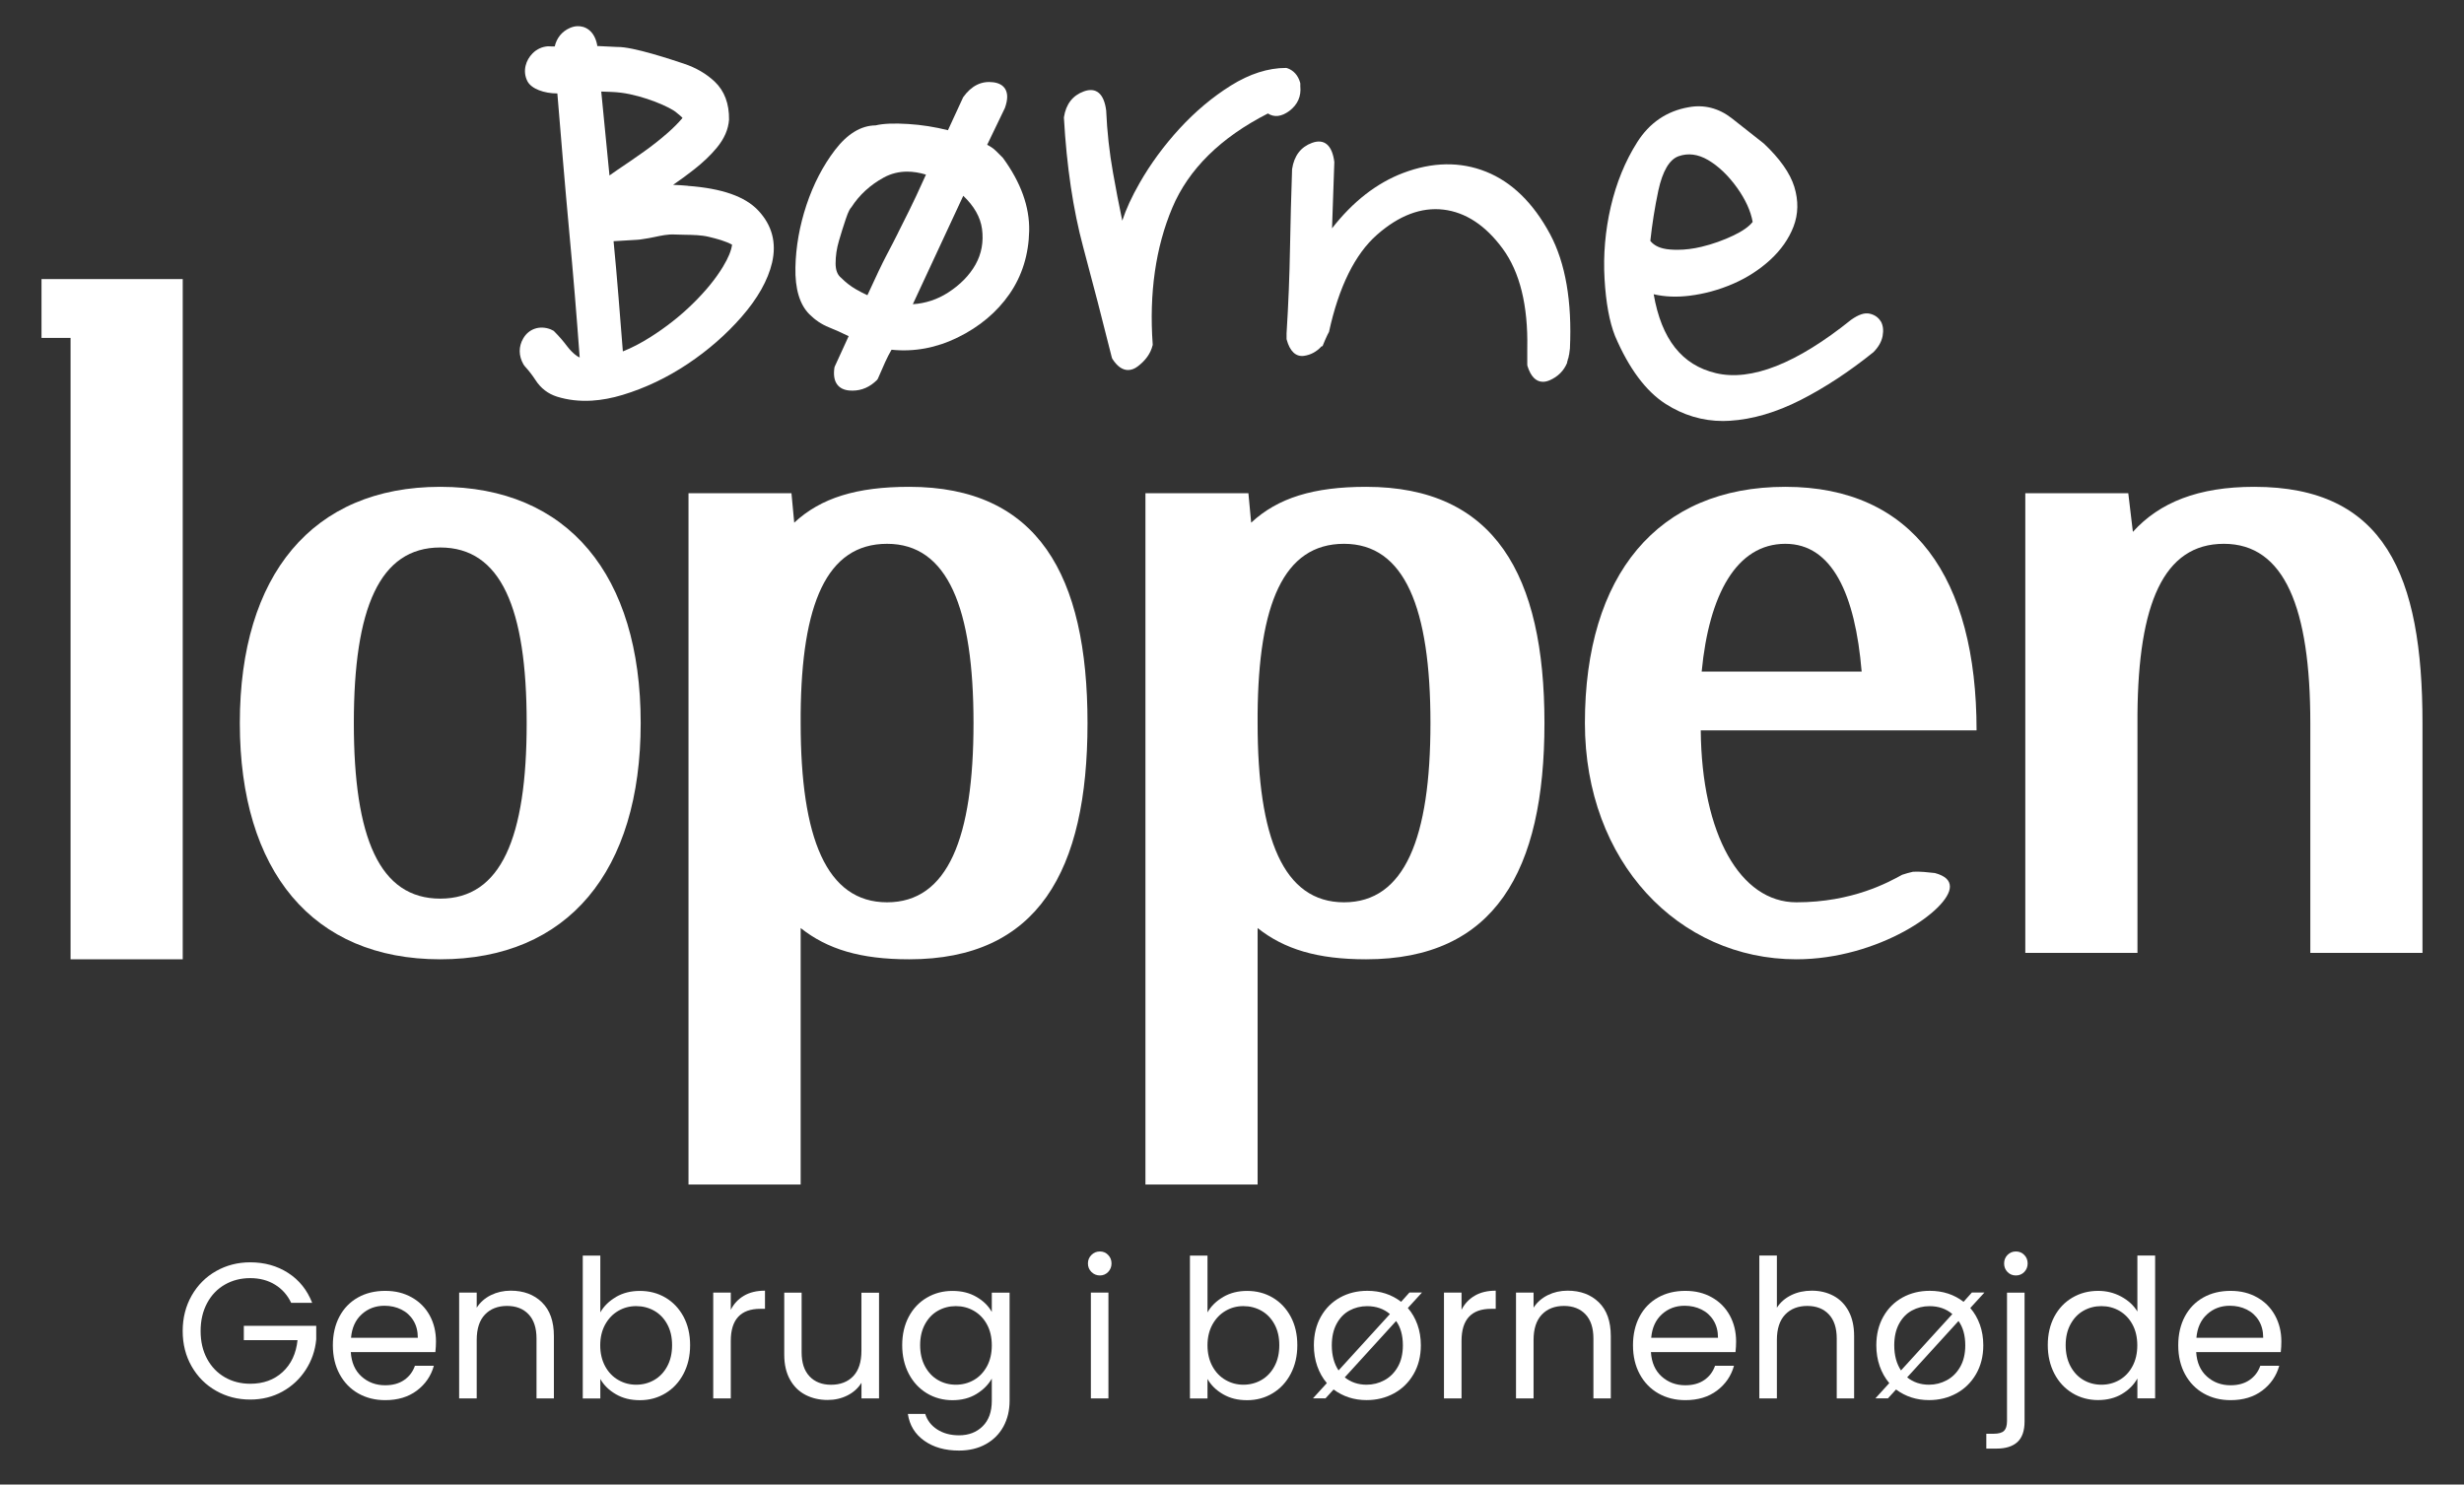
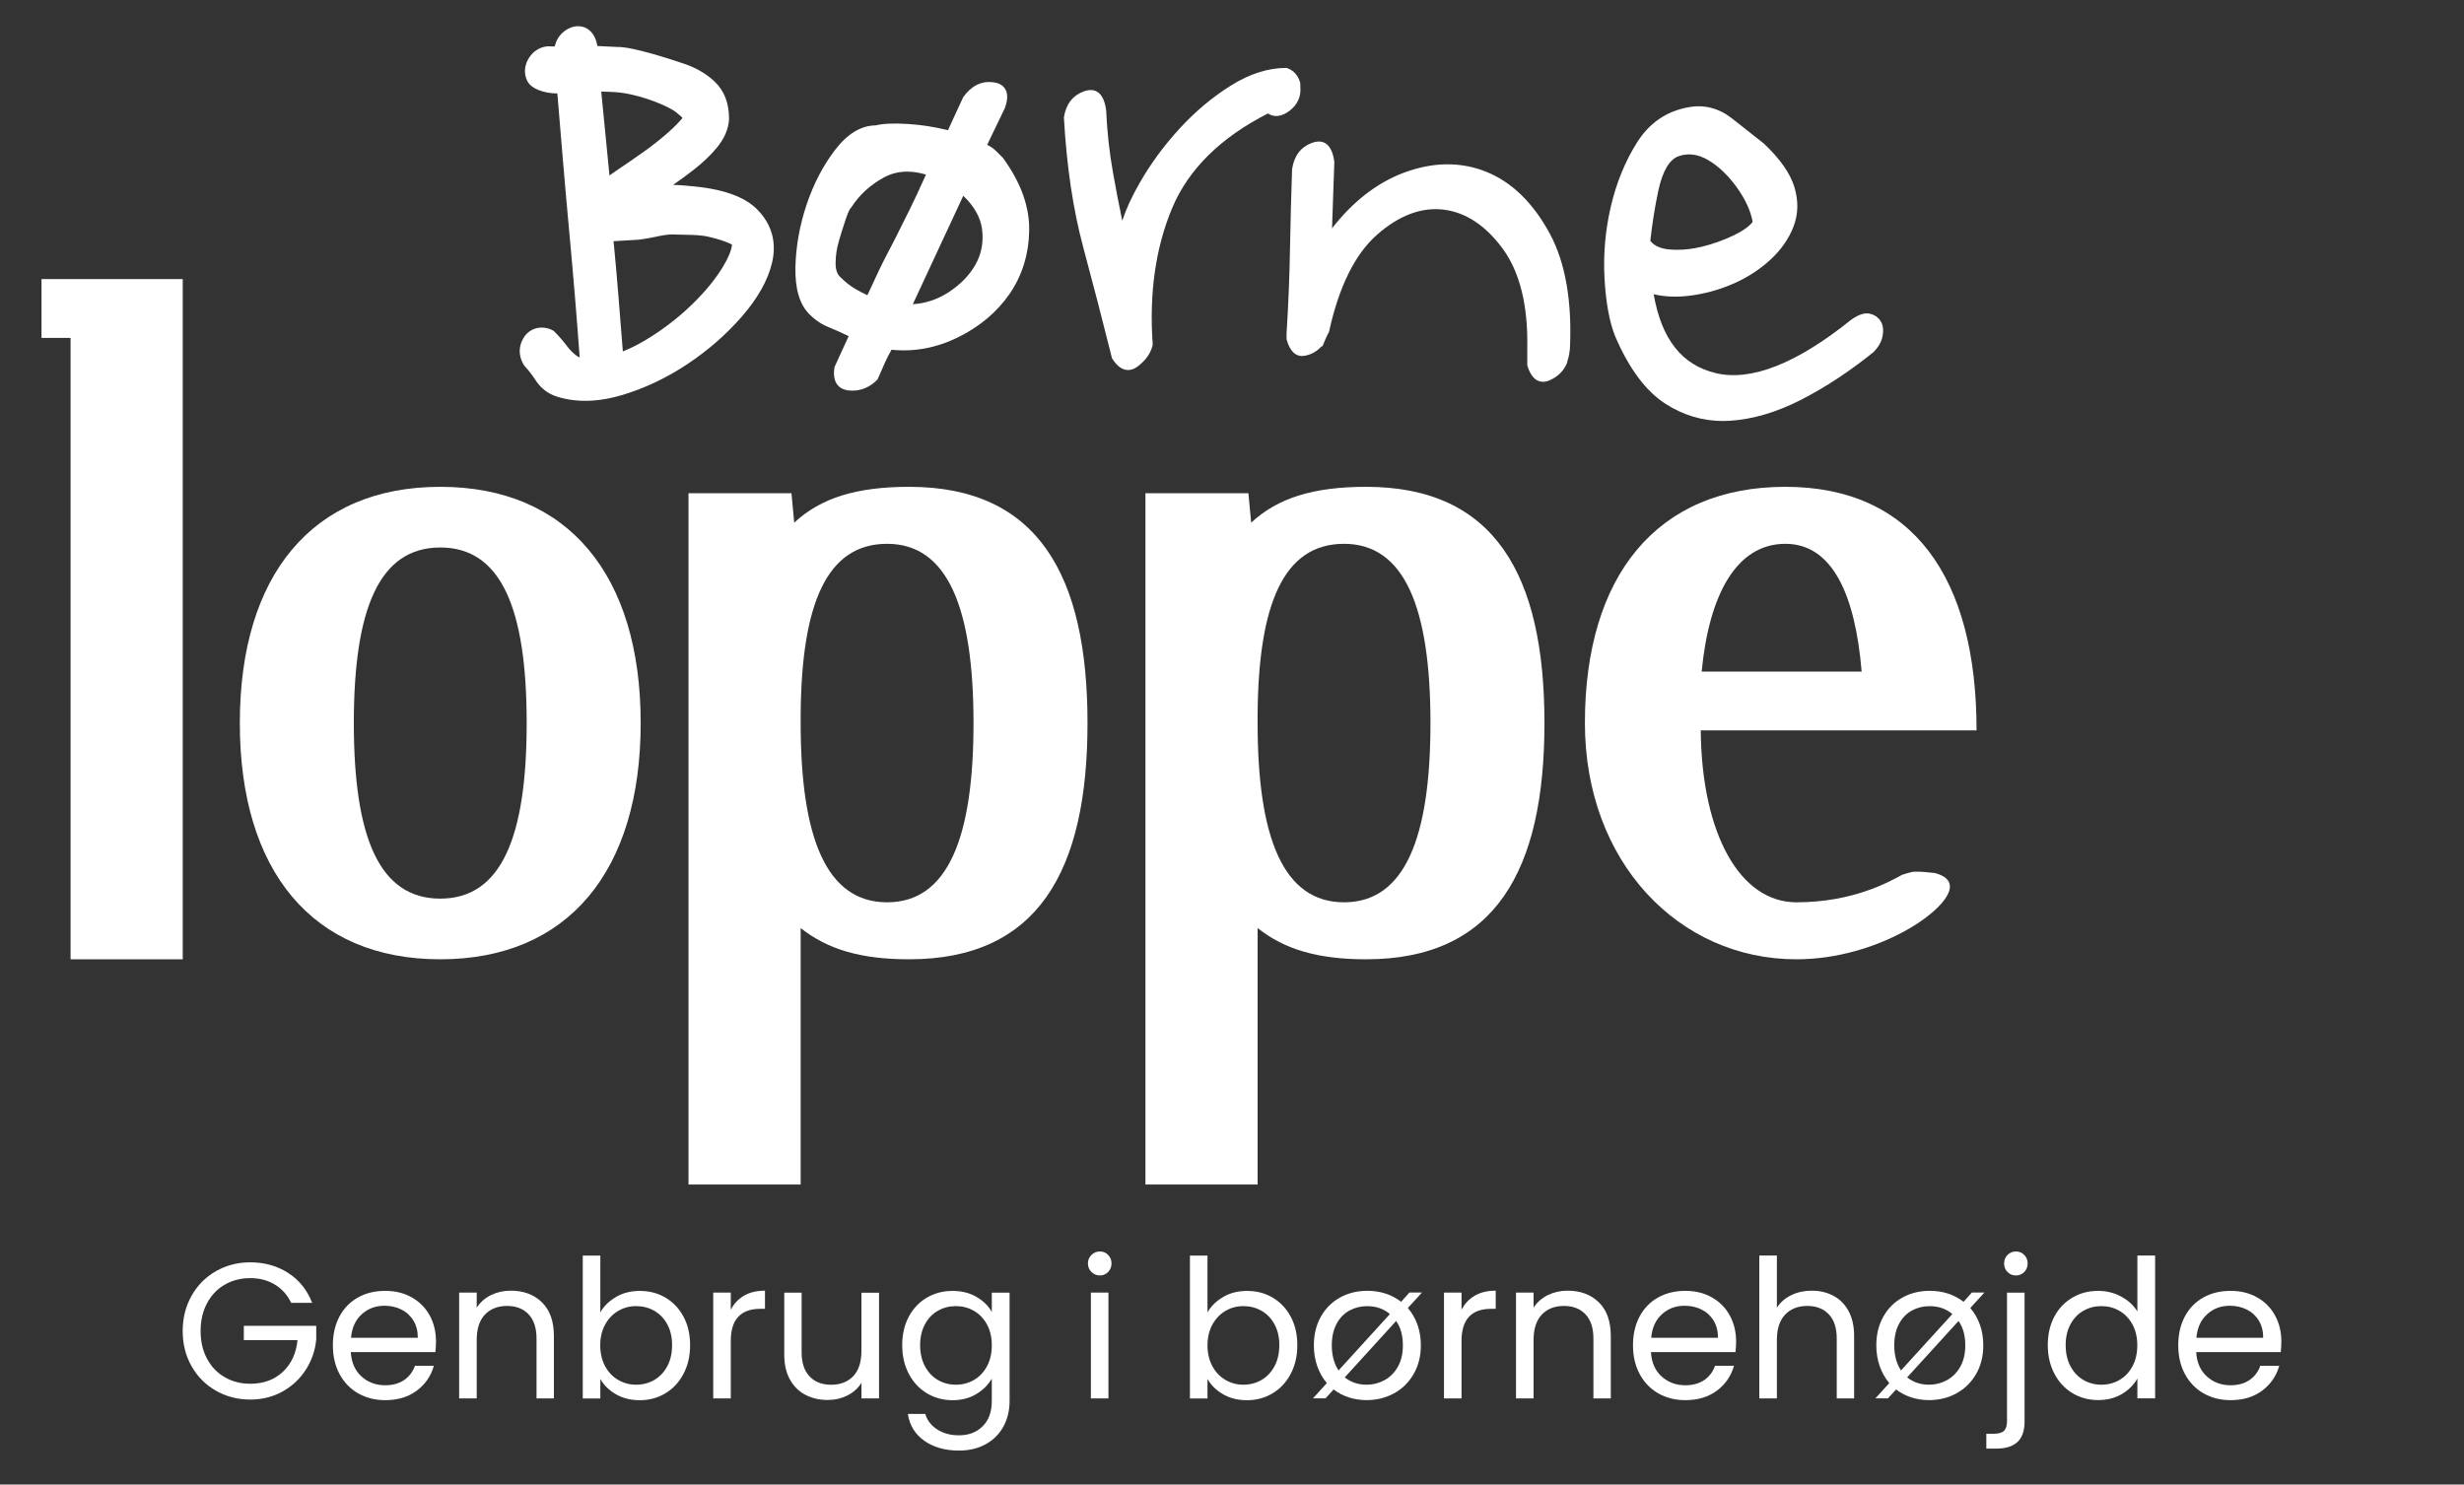
<svg xmlns="http://www.w3.org/2000/svg" id="Lag_1" version="1.1" viewBox="0 0 536 323">
  <rect x="0" y="0" width="536" height="323" fill="#333333" stroke="none" />
  <defs>
    <style>
      .st0 {
        fill: #fff;
      }
    </style>
  </defs>
  <g id="Layer_1">
    <path class="st0" d="M216.65,32.84c-.5-.51-1.14-.95-1.91-1.33l3.86-8.02c.64-1.8.66-3.15.06-4.14-.49-.8-1.36-1.29-2.58-1.45-2.55-.33-4.74.71-6.56,3.25l-3.31,7.18c-2.83-.71-5.73-1.17-8.62-1.35-3.1-.2-5.47-.1-7.12.3-3.17.03-6.13,1.83-8.82,5.34-2.61,3.41-4.7,7.44-6.21,11.96-1.5,4.52-2.32,9.1-2.41,13.6-.1,4.65.92,8.08,3.04,10.2,1.25,1.25,2.68,2.21,4.26,2.84,1.33.53,2.73,1.16,4.28,1.92l-3.03,6.62-.06.19c-.25,1.63-.04,2.89.63,3.75.56.72,1.42,1.15,2.56,1.26.25.02.5.03.74.03,1.99,0,3.79-.78,5.34-2.33l.16-.23c.59-1.38,1.14-2.62,1.63-3.7.4-.89.86-1.78,1.36-2.64,4.93.51,9.74-.39,14.36-2.65,4.75-2.32,8.55-5.51,11.29-9.46,2.75-3.97,4.19-8.61,4.29-13.79.1-5.19-1.8-10.49-5.72-15.85l-1.49-1.49h-.02ZM195.4,50.58c-.69,1.39-1.53,3.02-2.52,4.89-.95,1.8-2.35,4.74-4.19,8.76-.78-.35-1.63-.79-2.53-1.31-1.13-.66-2.19-1.47-3.18-2.47-.81-.64-1.21-1.67-1.21-3.14,0-1.62.24-3.25.71-4.85.48-1.65.98-3.24,1.48-4.73.59-1.79.98-2.36,1.16-2.54l.1-.12c1.71-2.66,4.07-4.82,7.02-6.44,1.57-.86,3.29-1.29,5.1-1.29,1.29,0,2.67.22,4.09.65-1.58,3.5-2.81,6.14-3.67,7.85l-2.38,4.76.02-.02ZM212.22,57.54c-1.32,2.35-3.34,4.42-6,6.13-2.32,1.49-4.89,2.34-7.65,2.52l10.97-23.59c2.37,2.25,3.74,4.68,4.08,7.21.37,2.8-.1,5.4-1.4,7.72h0Z" />
    <path class="st0" d="M282.86,18.79v-.6l-.03-.2c-.47-1.62-1.43-2.69-2.85-3.17l-.23-.04c-3.89,0-7.92,1.29-11.99,3.83-4.01,2.51-7.76,5.66-11.15,9.35-3.4,3.7-6.34,7.7-8.72,11.88-1.69,2.95-2.95,5.69-3.76,8.18-.73-3.49-1.41-7-2.02-10.48-.79-4.41-1.28-8.93-1.48-13.5-.46-3.65-2.17-5.13-4.85-4.16-2.44.89-3.9,2.78-4.34,5.63v.15c.59,10.51,2,19.96,4.19,28.1,2.12,7.88,4.22,15.99,6.24,24.08l.09.21c1.03,1.63,2.19,2.46,3.43,2.46.7,0,1.4-.26,2.09-.78,1.71-1.29,2.81-2.82,3.24-4.57l.03-.11v-.12c-.8-11.13.64-21.12,4.25-29.7,3.53-8.4,10.53-15.31,20.81-20.54,1.36.89,2.97.71,4.68-.57,1.79-1.35,2.59-3.17,2.37-5.34h0Z" />
    <path class="st0" d="M341.35,77.06c.05-.41.11-.82.16-1.23.48-10.21-.96-18.61-4.33-24.91-3.64-6.76-8.31-11.32-13.91-13.56s-11.69-2.14-18.08.29c-5.74,2.19-10.92,6.23-15.43,12.03l.5-14.43c-.46-3.66-2.17-5.13-4.84-4.17-2.44.89-3.9,2.78-4.35,5.72-.19,6.13-.35,10.97-.45,17.13-.1,6.01-.35,12.25-.75,18.6v1.19l.03.19c.7,2.56,2.02,3.77,3.79,3.51,1.45-.21,2.73-.9,3.8-2.08h.18s.02-.04.04-.06c.35-.81.65-1.63,1.05-2.42.11-.21.22-.43.34-.64,2.14-9.81,5.65-16.93,10.44-21.14,4.77-4.2,9.63-6.04,14.45-5.47s9.16,3.42,12.88,8.48c3.75,5.09,5.55,12.4,5.36,21.72v3.57l.03.21c.71,2.31,1.85,3.48,3.39,3.48.47,0,.96-.12,1.48-.34,1.8-.8,3.06-2.07,3.77-3.79,0-.16.03-.33.11-.51v.07c0-.24.07-.45.17-.62.05-.23.08-.45.13-.68,0-.05.03-.09.05-.13h0Z" />
    <path class="st0" d="M409.13,69.94c-.51-.87-1.32-1.44-2.41-1.69-1.11-.25-2.41.18-4.04,1.33-11.84,9.52-21.74,13.43-29.41,11.61-7.41-1.76-11.84-7.38-13.54-17.17,2.38.56,5,.67,7.81.32,3.23-.4,6.4-1.27,9.43-2.58,3.03-1.31,5.75-3.06,8.08-5.19,2.35-2.15,4.07-4.6,5.1-7.27,1.04-2.72,1.1-5.63.17-8.66-.93-2.98-3.15-6.14-6.64-9.42-1.99-1.59-4.32-3.42-6.99-5.51-2.83-2.2-6.03-3-9.36-2.38-4.75.83-8.52,3.39-11.19,7.62-2.61,4.11-4.54,8.85-5.75,14.06-1.2,5.2-1.65,10.47-1.35,15.67.3,5.21,1.07,9.38,2.29,12.44,3.01,7.05,6.71,12.01,10.98,14.75,3.85,2.47,8.05,3.73,12.49,3.73.49,0,.99-.02,1.48-.05,4.94-.3,10.14-1.83,15.46-4.54,5.27-2.69,10.56-6.17,15.8-10.39,1.09-1.1,1.76-2.28,1.99-3.51.23-1.25.1-2.32-.38-3.18h-.02ZM359,52.4c.39-3.62.97-7.29,1.74-10.93.93-4.27,2.42-6.79,4.43-7.49,2.07-.72,4.2-.44,6.38.83,2.27,1.33,4.4,3.36,6.32,6.04,1.83,2.56,2.97,5.06,3.39,7.43-.77,1-2.16,1.98-4.15,2.94-2.22,1.06-4.57,1.9-6.99,2.48-1.8.43-3.57.65-5.24.65-.56,0-1.12-.02-1.67-.07-1.95-.16-3.33-.77-4.21-1.86v-.02Z" />
    <path class="st0" d="M149.61,40.42c-1.05-.1-2.12-.16-3.19-.2,1.62-1.12,3.15-2.23,4.54-3.33,2-1.57,3.69-3.18,5.01-4.8,1.59-1.94,2.45-3.9,2.62-6.04.05-3.49-1-6.27-3.11-8.28-1.82-1.72-4.09-3.05-6.76-3.93-2.47-.82-11.07-3.71-14.44-3.62l-4.37-.21v-.2c-.61-3.19-2.67-4.21-4.39-4.11-.51.03-1.03.16-1.54.38-1.73.75-2.88,2.17-3.31,4.03-.39,0-.84,0-1.44-.04-1.27.08-2.43.6-3.35,1.51-.79.8-1.31,1.72-1.55,2.74-.27,1.15-.13,2.31.4,3.35.88,1.69,3.69,2.66,6.51,2.66l.05.57c.59,7.17,1.57,19.09,2.53,29.45.88,9.38,1.62,18.37,2.28,27.44-.22-.11-.42-.23-.62-.35-.72-.51-1.44-1.22-2.07-2.05-.88-1.17-1.78-2.21-2.65-3.08l-.31-.32-.68-.34c-2.36-.91-4.72-.12-5.93,1.95-1.06,1.8-1.05,3.81.05,5.72l.32.43c.84.91,1.61,1.91,2.29,2.96,1.13,1.76,2.7,2.97,4.66,3.59,2.37.74,4.92,1.03,7.59.87,2.14-.13,4.39-.55,6.7-1.25,4.92-1.49,9.68-3.76,14.14-6.74,4.44-2.96,8.39-6.41,11.74-10.25,3.49-4,5.72-7.96,6.62-11.77,1.01-4.34,0-8.16-3.01-11.36-2.86-3.05-7.88-4.81-15.33-5.36v-.02ZM130.8,19.92c1.38.06,2.82.06,4.3.25,4.99.64,10.82,3.17,12.12,4.38.46.43.95.72,1.25,1.12-.98,1.14-2.06,2.22-3.2,3.22-1.62,1.42-3.36,2.8-5.18,4.09-1.89,1.34-3.79,2.66-5.73,3.95-.6.4-1.19.81-1.78,1.24l-1.79-18.24h.01ZM157.31,57.97c-1.62,2.68-3.79,5.35-6.64,8.14-2.69,2.64-5.78,5.08-9.21,7.25-2.02,1.28-4.02,2.32-5.97,3.1l-.94-11.78c-.35-4.43-.69-8.13-1.08-12.2l5.18-.31c.38-.02.75-.07,1.13-.14.86-.12,1.71-.27,2.54-.45,1.52-.32,2.93-.63,4.37-.56.76.04,1.51.05,2.25.06,1.85.03,3.6.05,5.3.46,1.84.45,3.51.89,5.01,1.7-.18,1.31-.8,2.83-1.94,4.72h0Z" />
    <polygon class="st0" points="27.96 60.72 15.35 60.72 15.35 60.72 9.03 60.72 9.03 73.52 15.35 73.52 15.35 208.72 39.75 208.72 39.75 207.32 39.75 60.72 27.96 60.72" />
    <path class="st0" d="M172.17,107.32l.6,6.4c5.8-5.4,13.6-7.8,25-7.8,28,0,38.8,19.2,38.8,51.4s-10.8,51.4-38.8,51.4c-10.6,0-17.8-2.2-23.6-6.8v55.8h-24.4V107.32h22.4ZM192.97,196.32c13.2,0,18.8-14,18.8-39s-5.6-39-18.8-39-18.6,13.2-18.8,37v2c0,25,5.6,39,18.8,39Z" />
    <path class="st0" d="M420.89,189.95c-1.55-.17-3.17-.36-4.74-.28-.79.18-1.59.39-2.37.66-2.94,1.61-10.78,5.99-23.01,5.99s-20.6-14.8-20.8-37.4h60c0-33.2-13.8-53-41.6-53s-43.6,19.2-43.6,51.4c0,30.2,20.4,51.4,46,51.4,17.8,0,33.4-10.8,33.4-15.8,0-1.33-.97-2.36-3.28-2.97h0ZM388.37,118.32c10.2,0,15.2,11,16.6,27.8h-34.8c1.6-16.8,7.6-27.8,18.2-27.8Z" />
-     <path class="st0" d="M462.97,107.32l1,8.4c5.8-6.4,14.2-9.8,26.4-9.8,28.4,0,36.6,19.2,36.6,51.4v50h-24.4v-50c0-25-5.6-39-18.8-39s-18.6,13.2-18.8,37v52h-24.4v-100h22.4Z" />
    <path class="st0" d="M95.77,105.92c27.8,0,43.6,19.2,43.6,51.4s-15.8,51.4-43.6,51.4-43.6-19.2-43.6-51.4,15.8-51.4,43.6-51.4ZM95.77,195.52c13.2,0,18.8-13.2,18.8-38.2s-5.6-38.2-18.8-38.2-18.8,13.2-18.8,38.2,5.6,38.2,18.8,38.2Z" />
    <path class="st0" d="M271.57,107.32l.6,6.4c5.8-5.4,13.6-7.8,25-7.8,28,0,38.8,19.2,38.8,51.4s-10.8,51.4-38.8,51.4c-10.6,0-17.8-2.2-23.6-6.8v55.8h-24.4V107.32h22.4ZM292.37,196.32c13.2,0,18.8-14,18.8-39s-5.6-39-18.8-39-18.6,13.2-18.8,37v2c0,25,5.6,39,18.8,39Z" />
  </g>
  <g id="Lag_3">
    <g>
      <path class="st0" d="M63.34,283.47c-.81-1.71-1.99-3.03-3.53-3.97-1.54-.94-3.33-1.41-5.38-1.41s-3.88.47-5.52,1.41c-1.64.94-2.93,2.28-3.86,4.03-.94,1.75-1.41,3.77-1.41,6.07s.47,4.31,1.41,6.05,2.23,3.07,3.86,4.01c1.64.94,3.48,1.41,5.52,1.41,2.86,0,5.21-.85,7.06-2.56s2.93-4.02,3.23-6.93h-11.68v-3.11h15.75v2.94c-.22,2.41-.98,4.61-2.27,6.61-1.29,2-2.98,3.58-5.08,4.75-2.1,1.16-4.44,1.74-7.01,1.74-2.72,0-5.19-.64-7.43-1.91-2.24-1.27-4.01-3.04-5.31-5.31s-1.95-4.83-1.95-7.69.65-5.42,1.95-7.71c1.3-2.28,3.07-4.06,5.31-5.33s4.72-1.91,7.43-1.91c3.11,0,5.86.77,8.25,2.31s4.14,3.71,5.23,6.51h-4.58,0Z" />
      <path class="st0" d="M94.71,294.18h-18.4c.14,2.27.92,4.04,2.33,5.31,1.41,1.27,3.13,1.91,5.15,1.91,1.65,0,3.03-.38,4.14-1.15,1.11-.77,1.88-1.8,2.33-3.09h4.12c-.62,2.21-1.85,4.01-3.7,5.4s-4.14,2.08-6.89,2.08c-2.18,0-4.14-.49-5.86-1.47-1.72-.98-3.07-2.37-4.05-4.18-.98-1.81-1.47-3.9-1.47-6.28s.48-4.47,1.43-6.26c.95-1.79,2.29-3.17,4.01-4.14,1.72-.97,3.7-1.45,5.94-1.45s4.12.48,5.8,1.43,2.98,2.26,3.89,3.93,1.36,3.55,1.36,5.65c0,.73-.04,1.5-.13,2.31h0ZM89.92,287.31c-.64-1.05-1.52-1.85-2.62-2.39-1.11-.55-2.33-.82-3.67-.82-1.93,0-3.58.62-4.94,1.85-1.36,1.23-2.14,2.94-2.33,5.12h14.53c0-1.46-.32-2.71-.97-3.76h0Z" />
      <path class="st0" d="M117.89,283.36c1.74,1.69,2.6,4.14,2.6,7.33v13.57h-3.78v-13.02c0-2.3-.57-4.05-1.72-5.27-1.15-1.22-2.72-1.83-4.7-1.83s-3.62.63-4.81,1.89-1.78,3.09-1.78,5.5v12.73h-3.82v-23.02h3.82v3.28c.76-1.18,1.78-2.08,3.09-2.73,1.3-.64,2.74-.97,4.31-.97,2.8,0,5.07.85,6.8,2.54h0Z" />
      <path class="st0" d="M134.02,282.17c1.51-.87,3.23-1.3,5.17-1.3,2.07,0,3.93.49,5.59,1.47,1.65.98,2.95,2.36,3.91,4.14.95,1.78,1.43,3.84,1.43,6.2s-.48,4.4-1.43,6.22c-.95,1.82-2.26,3.23-3.93,4.24-1.67,1.01-3.52,1.51-5.56,1.51s-3.73-.43-5.23-1.3-2.62-1.97-3.38-3.32v4.24h-3.82v-31.08h3.82v12.35c.78-1.37,1.93-2.49,3.44-3.36h-.01ZM145.15,288.13c-.7-1.29-1.65-2.27-2.83-2.94-1.19-.67-2.5-1.01-3.93-1.01s-2.7.34-3.89,1.03-2.14,1.68-2.86,2.98c-.71,1.3-1.07,2.81-1.07,4.52s.36,3.25,1.07,4.56,1.67,2.3,2.86,2.98c1.19.69,2.48,1.03,3.89,1.03s2.74-.34,3.93-1.03,2.13-1.68,2.83-2.98c.7-1.3,1.05-2.83,1.05-4.6s-.35-3.25-1.05-4.54h0Z" />
      <path class="st0" d="M161.85,281.91c1.25-.73,2.76-1.09,4.56-1.09v3.95h-1.01c-4.28,0-6.43,2.33-6.43,6.97v12.52h-3.82v-23.02h3.82v3.74c.67-1.32,1.63-2.34,2.88-3.07h0Z" />
      <path class="st0" d="M191.22,281.24v23.02h-3.82v-3.4c-.73,1.18-1.74,2.09-3.05,2.75-1.3.66-2.74.99-4.3.99-1.79,0-3.4-.37-4.83-1.11s-2.56-1.85-3.38-3.34c-.83-1.48-1.24-3.29-1.24-5.42v-13.48h3.78v12.98c0,2.27.57,4.01,1.72,5.23s2.72,1.83,4.7,1.83,3.65-.63,4.83-1.89,1.76-3.09,1.76-5.5v-12.64h3.82v-.02Z" />
      <path class="st0" d="M212.41,282.17c1.5.87,2.61,1.96,3.34,3.28v-4.2h3.87v23.52c0,2.1-.45,3.97-1.34,5.61-.9,1.64-2.18,2.92-3.84,3.84s-3.61,1.39-5.82,1.39c-3.03,0-5.54-.71-7.56-2.14s-3.21-3.38-3.57-5.84h3.78c.42,1.4,1.29,2.53,2.6,3.38s2.9,1.28,4.75,1.28c2.1,0,3.81-.66,5.14-1.97s1.99-3.16,1.99-5.54v-4.83c-.76,1.34-1.88,2.46-3.36,3.36-1.48.9-3.22,1.34-5.21,1.34s-3.9-.5-5.56-1.51c-1.67-1.01-2.98-2.42-3.93-4.24-.95-1.82-1.43-3.89-1.43-6.22s.48-4.42,1.43-6.2c.95-1.78,2.26-3.16,3.93-4.14,1.67-.98,3.52-1.47,5.56-1.47s3.73.43,5.23,1.3h0ZM214.7,288.17c-.7-1.29-1.65-2.27-2.84-2.96s-2.5-1.03-3.93-1.03-2.73.34-3.91,1.01-2.12,1.65-2.81,2.94c-.7,1.29-1.05,2.8-1.05,4.54s.35,3.3,1.05,4.6c.7,1.3,1.64,2.3,2.81,2.98,1.18.69,2.48,1.03,3.91,1.03s2.74-.34,3.93-1.03,2.13-1.68,2.84-2.98c.7-1.3,1.05-2.82,1.05-4.56s-.35-3.25-1.05-4.54h0Z" />
      <path class="st0" d="M237.42,276.75c-.5-.5-.76-1.12-.76-1.85s.25-1.34.76-1.85,1.12-.76,1.85-.76,1.29.25,1.79.76c.49.5.73,1.12.73,1.85s-.25,1.34-.73,1.85c-.49.5-1.09.76-1.79.76s-1.34-.25-1.85-.76ZM241.12,281.24v23.02h-3.82v-23.02h3.82Z" />
      <path class="st0" d="M266.11,282.17c1.51-.87,3.23-1.3,5.17-1.3,2.07,0,3.93.49,5.59,1.47,1.65.98,2.95,2.36,3.91,4.14.95,1.78,1.43,3.84,1.43,6.2s-.48,4.4-1.43,6.22c-.95,1.82-2.26,3.23-3.93,4.24s-3.52,1.51-5.57,1.51-3.73-.43-5.23-1.3-2.62-1.97-3.38-3.32v4.24h-3.82v-31.08h3.82v12.35c.78-1.37,1.93-2.49,3.44-3.36h0ZM277.24,288.13c-.7-1.29-1.65-2.27-2.83-2.94-1.19-.67-2.5-1.01-3.93-1.01s-2.7.34-3.88,1.03c-1.19.69-2.14,1.68-2.86,2.98-.71,1.3-1.07,2.81-1.07,4.52s.36,3.25,1.07,4.56,1.67,2.3,2.86,2.98c1.19.69,2.48,1.03,3.88,1.03s2.74-.34,3.93-1.03,2.13-1.68,2.83-2.98,1.05-2.83,1.05-4.6-.35-3.25-1.05-4.54h0Z" />
      <path class="st0" d="M306.26,284.6c.9,1.04,1.59,2.24,2.08,3.61s.74,2.87.74,4.49c0,2.38-.53,4.47-1.58,6.28-1.05,1.81-2.47,3.2-4.26,4.18-1.79.98-3.78,1.47-5.96,1.47-2.72,0-5.11-.77-7.18-2.31l-1.76,1.93h-2.73l3.02-3.32c-.9-1.06-1.59-2.29-2.08-3.67-.49-1.39-.74-2.9-.74-4.56,0-2.35.51-4.43,1.53-6.24s2.42-3.19,4.18-4.16,3.74-1.45,5.92-1.45c2.83,0,5.28.8,7.35,2.39l1.81-2.02h2.73l-3.07,3.36v.02ZM291.18,298.17l11.17-12.26c-1.34-1.15-3-1.72-4.96-1.72-1.4,0-2.68.32-3.84.95s-2.09,1.59-2.79,2.88-1.05,2.86-1.05,4.7c0,2.16.49,3.98,1.47,5.46h0ZM303.7,287.42l-11.17,12.26c1.32,1.06,2.9,1.6,4.75,1.6,1.37,0,2.66-.32,3.86-.97,1.2-.64,2.18-1.61,2.92-2.9s1.11-2.86,1.11-4.7c0-2.16-.49-3.92-1.47-5.29Z" />
      <path class="st0" d="M320.81,281.91c1.25-.73,2.77-1.09,4.56-1.09v3.95h-1.01c-4.28,0-6.43,2.33-6.43,6.97v12.52h-3.82v-23.02h3.82v3.74c.67-1.32,1.63-2.34,2.88-3.07h0Z" />
      <path class="st0" d="M347.8,283.36c1.74,1.69,2.6,4.14,2.6,7.33v13.57h-3.78v-13.02c0-2.3-.57-4.05-1.72-5.27s-2.72-1.83-4.7-1.83-3.62.63-4.81,1.89-1.79,3.09-1.79,5.5v12.73h-3.82v-23.02h3.82v3.28c.76-1.18,1.79-2.08,3.09-2.73,1.3-.64,2.74-.97,4.31-.97,2.8,0,5.07.85,6.8,2.54Z" />
      <path class="st0" d="M377.53,294.18h-18.4c.14,2.27.92,4.04,2.33,5.31s3.13,1.91,5.15,1.91c1.65,0,3.03-.38,4.14-1.15s1.88-1.8,2.33-3.09h4.12c-.62,2.21-1.85,4.01-3.7,5.4-1.85,1.39-4.14,2.08-6.89,2.08-2.18,0-4.14-.49-5.86-1.47s-3.07-2.37-4.05-4.18-1.47-3.9-1.47-6.28.48-4.47,1.43-6.26c.95-1.79,2.29-3.17,4.01-4.14,1.72-.97,3.7-1.45,5.94-1.45s4.12.48,5.8,1.43,2.97,2.26,3.88,3.93c.91,1.67,1.37,3.55,1.37,5.65,0,.73-.04,1.5-.13,2.31h0ZM372.75,287.31c-.64-1.05-1.52-1.85-2.62-2.39-1.11-.55-2.33-.82-3.68-.82-1.93,0-3.58.62-4.93,1.85-1.36,1.23-2.14,2.94-2.33,5.12h14.53c0-1.46-.32-2.71-.97-3.76h0Z" />
      <path class="st0" d="M398.83,281.93c1.4.74,2.5,1.86,3.3,3.34.8,1.48,1.2,3.29,1.2,5.42v13.57h-3.78v-13.02c0-2.3-.57-4.05-1.72-5.27s-2.72-1.83-4.7-1.83-3.62.63-4.81,1.89-1.79,3.09-1.79,5.5v12.73h-3.82v-31.08h3.82v11.34c.76-1.18,1.8-2.08,3.13-2.73s2.82-.97,4.47-.97c1.74,0,3.3.37,4.7,1.11Z" />
      <path class="st0" d="M428.61,284.6c.9,1.04,1.59,2.24,2.08,3.61s.74,2.87.74,4.49c0,2.38-.53,4.47-1.58,6.28-1.05,1.81-2.47,3.2-4.26,4.18-1.79.98-3.78,1.47-5.96,1.47-2.72,0-5.11-.77-7.18-2.31l-1.76,1.93h-2.73l3.02-3.32c-.9-1.06-1.59-2.29-2.08-3.67-.49-1.39-.74-2.9-.74-4.56,0-2.35.51-4.43,1.53-6.24s2.42-3.19,4.18-4.16,3.74-1.45,5.92-1.45c2.83,0,5.28.8,7.35,2.39l1.81-2.02h2.73l-3.07,3.36v.02ZM413.53,298.17l11.17-12.26c-1.34-1.15-3-1.72-4.96-1.72-1.4,0-2.68.32-3.84.95s-2.09,1.59-2.79,2.88-1.05,2.86-1.05,4.7c0,2.16.49,3.98,1.47,5.46h0ZM426.04,287.42l-11.17,12.26c1.32,1.06,2.9,1.6,4.75,1.6,1.37,0,2.66-.32,3.86-.97,1.2-.64,2.18-1.61,2.92-2.9s1.11-2.86,1.11-4.7c0-2.16-.49-3.92-1.47-5.29Z" />
      <path class="st0" d="M440.41,309.26c0,2.04-.52,3.54-1.55,4.49-1.04.95-2.55,1.43-4.54,1.43h-2.23v-3.23h1.6c1.06,0,1.81-.21,2.25-.63.43-.42.65-1.13.65-2.14v-27.93h3.82v28.01h0ZM436.69,276.75c-.49-.5-.73-1.12-.73-1.85s.24-1.34.73-1.85c.49-.5,1.1-.76,1.83-.76s1.34.25,1.83.76c.49.5.73,1.12.73,1.85s-.25,1.34-.73,1.85c-.49.5-1.1.76-1.83.76s-1.34-.25-1.83-.76Z" />
      <path class="st0" d="M446.88,286.47c.95-1.78,2.26-3.16,3.93-4.14,1.67-.98,3.53-1.47,5.61-1.47,1.79,0,3.46.41,5,1.24s2.72,1.91,3.53,3.25v-12.18h3.86v31.08h-3.86v-4.33c-.76,1.37-1.88,2.5-3.36,3.38s-3.22,1.32-5.21,1.32-3.9-.5-5.56-1.51c-1.67-1.01-2.98-2.42-3.93-4.24s-1.43-3.89-1.43-6.22.48-4.42,1.43-6.2v.02ZM463.88,288.17c-.7-1.29-1.65-2.27-2.83-2.96-1.19-.69-2.5-1.03-3.93-1.03s-2.73.34-3.91,1.01-2.11,1.65-2.81,2.94-1.05,2.8-1.05,4.54.35,3.3,1.05,4.6,1.64,2.3,2.81,2.98,2.48,1.03,3.91,1.03,2.74-.34,3.93-1.03,2.13-1.68,2.83-2.98,1.05-2.82,1.05-4.56-.35-3.25-1.05-4.54h0Z" />
      <path class="st0" d="M496.14,294.18h-18.4c.14,2.27.92,4.04,2.33,5.31s3.13,1.91,5.15,1.91c1.65,0,3.03-.38,4.14-1.15s1.88-1.8,2.33-3.09h4.12c-.62,2.21-1.85,4.01-3.7,5.4-1.85,1.39-4.14,2.08-6.89,2.08-2.18,0-4.14-.49-5.86-1.47s-3.07-2.37-4.05-4.18-1.47-3.9-1.47-6.28.48-4.47,1.43-6.26c.95-1.79,2.29-3.17,4.01-4.14,1.72-.97,3.7-1.45,5.94-1.45s4.12.48,5.8,1.43,2.97,2.26,3.88,3.93c.91,1.67,1.37,3.55,1.37,5.65,0,.73-.04,1.5-.13,2.31h0ZM491.35,287.31c-.64-1.05-1.52-1.85-2.62-2.39-1.11-.55-2.33-.82-3.68-.82-1.93,0-3.58.62-4.93,1.85-1.36,1.23-2.14,2.94-2.33,5.12h14.53c0-1.46-.32-2.71-.97-3.76h0Z" />
    </g>
  </g>
</svg>